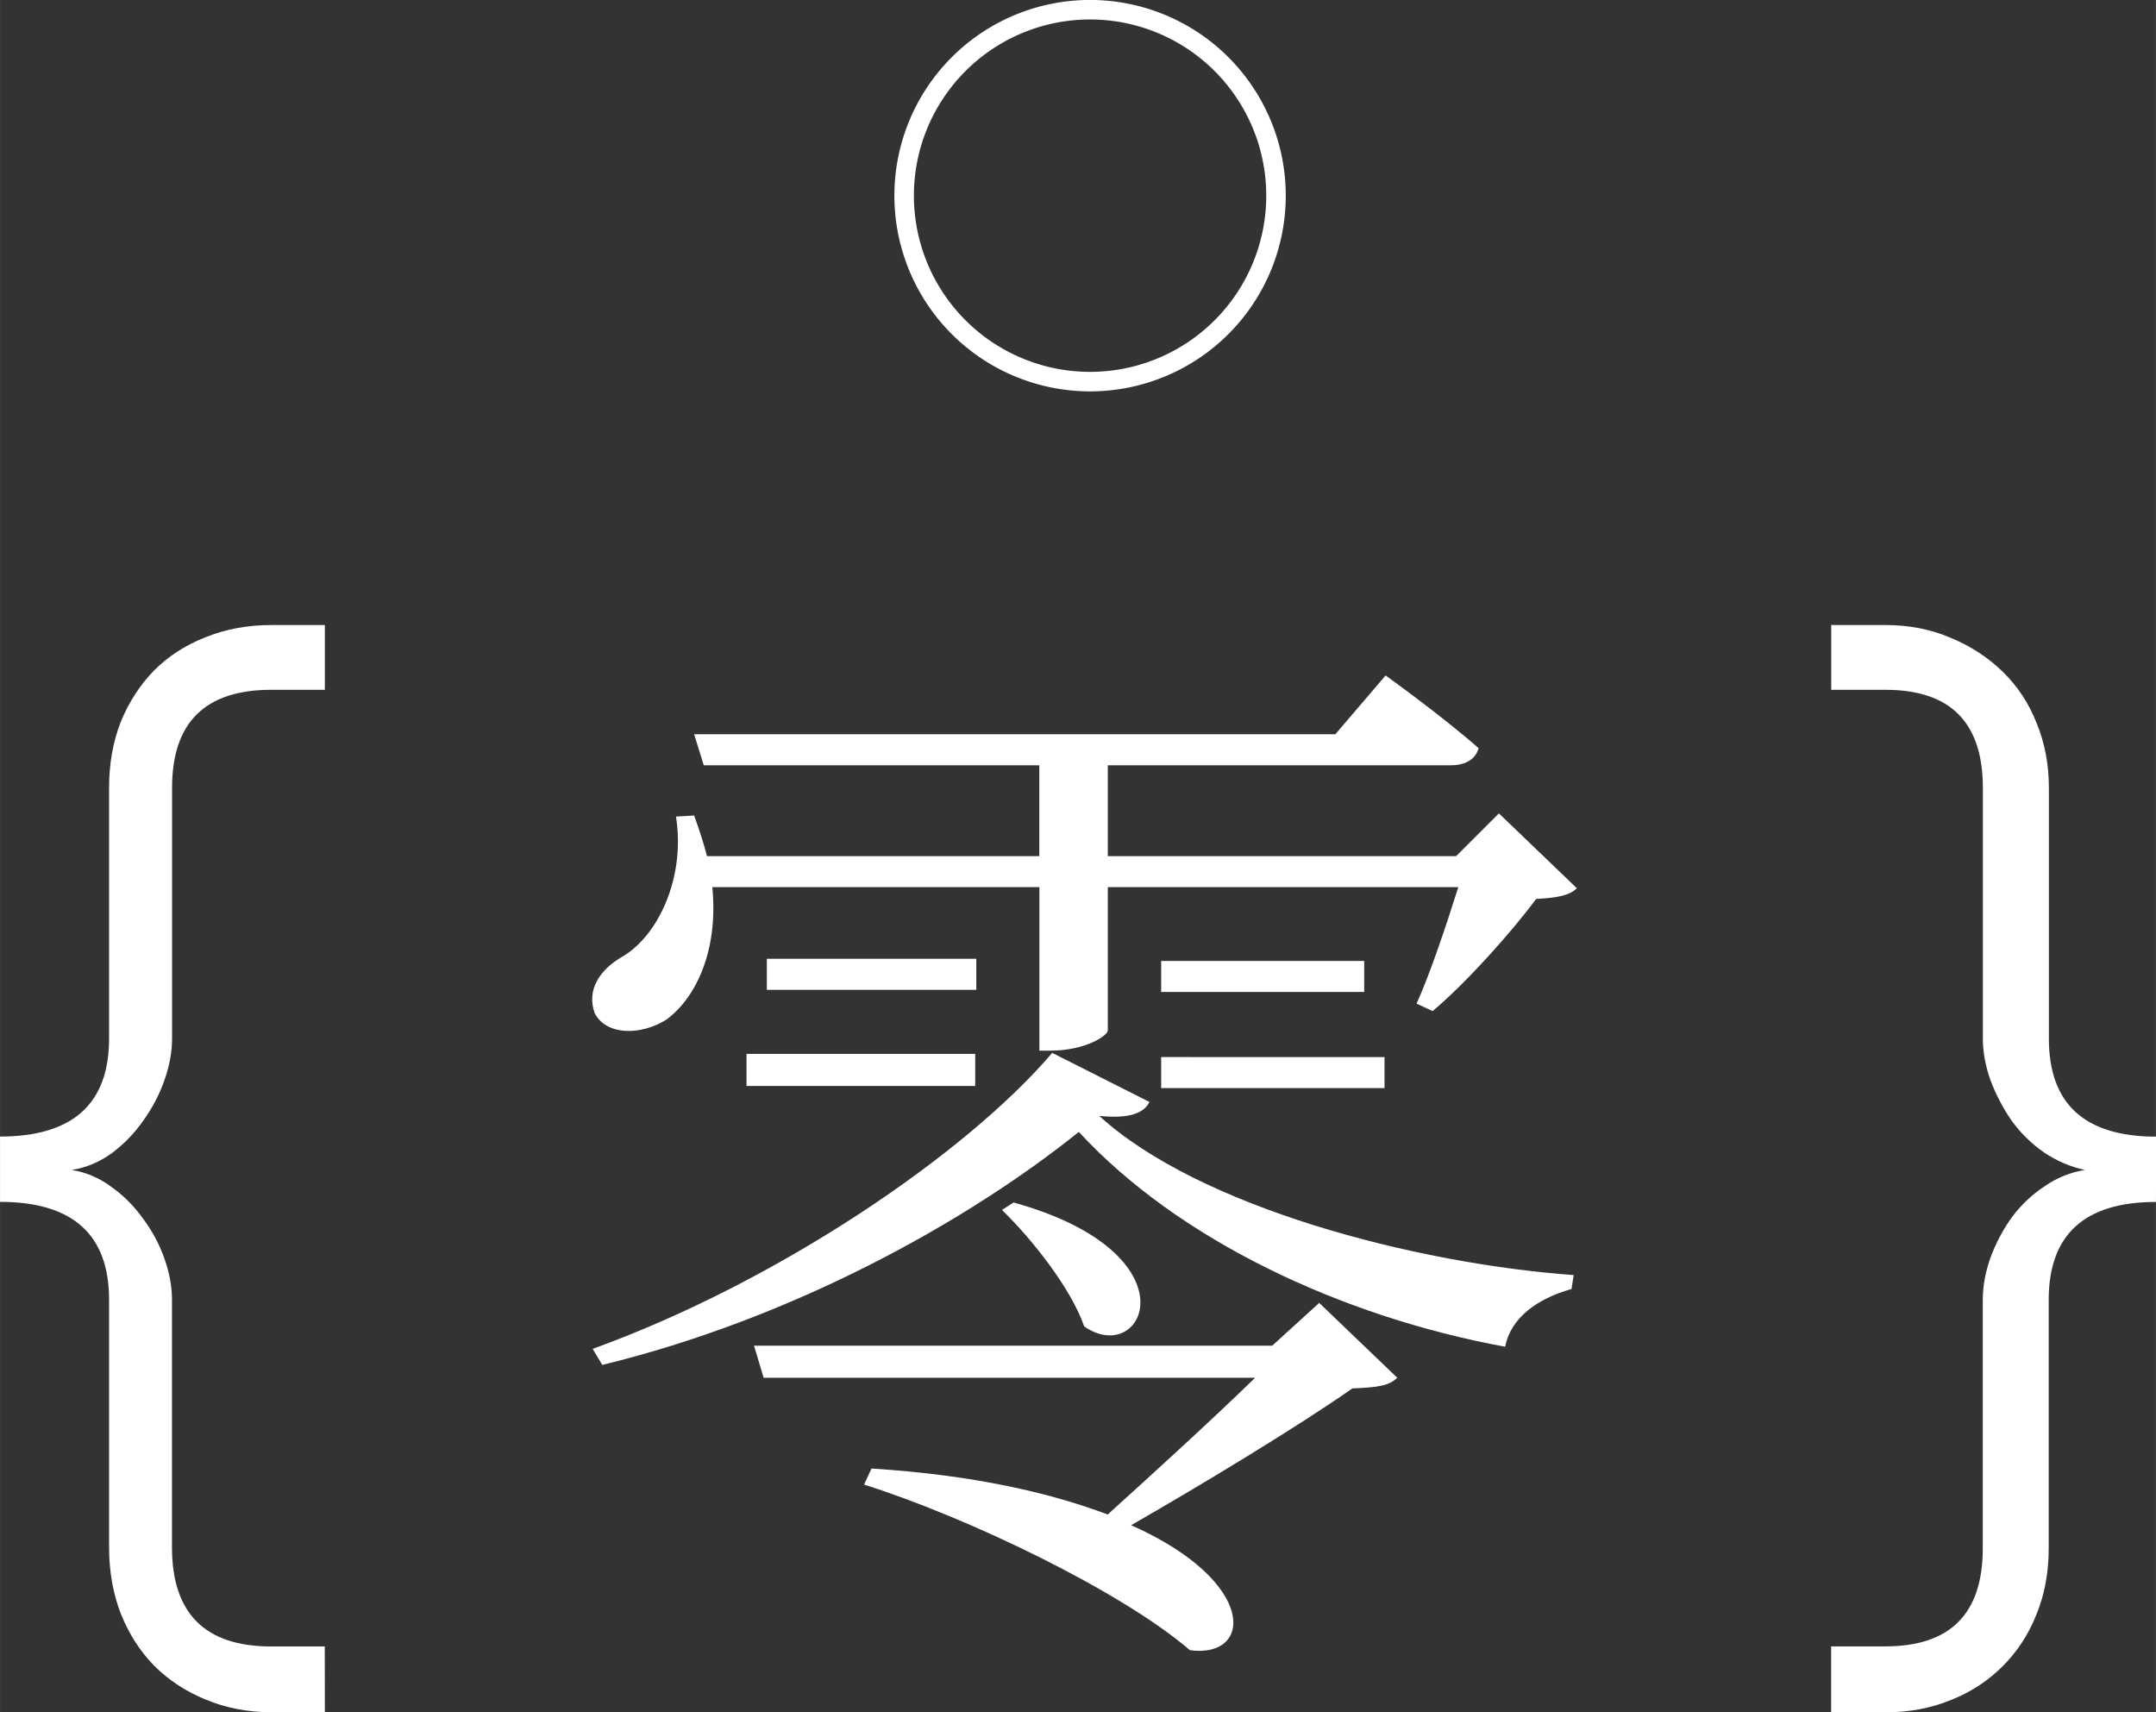
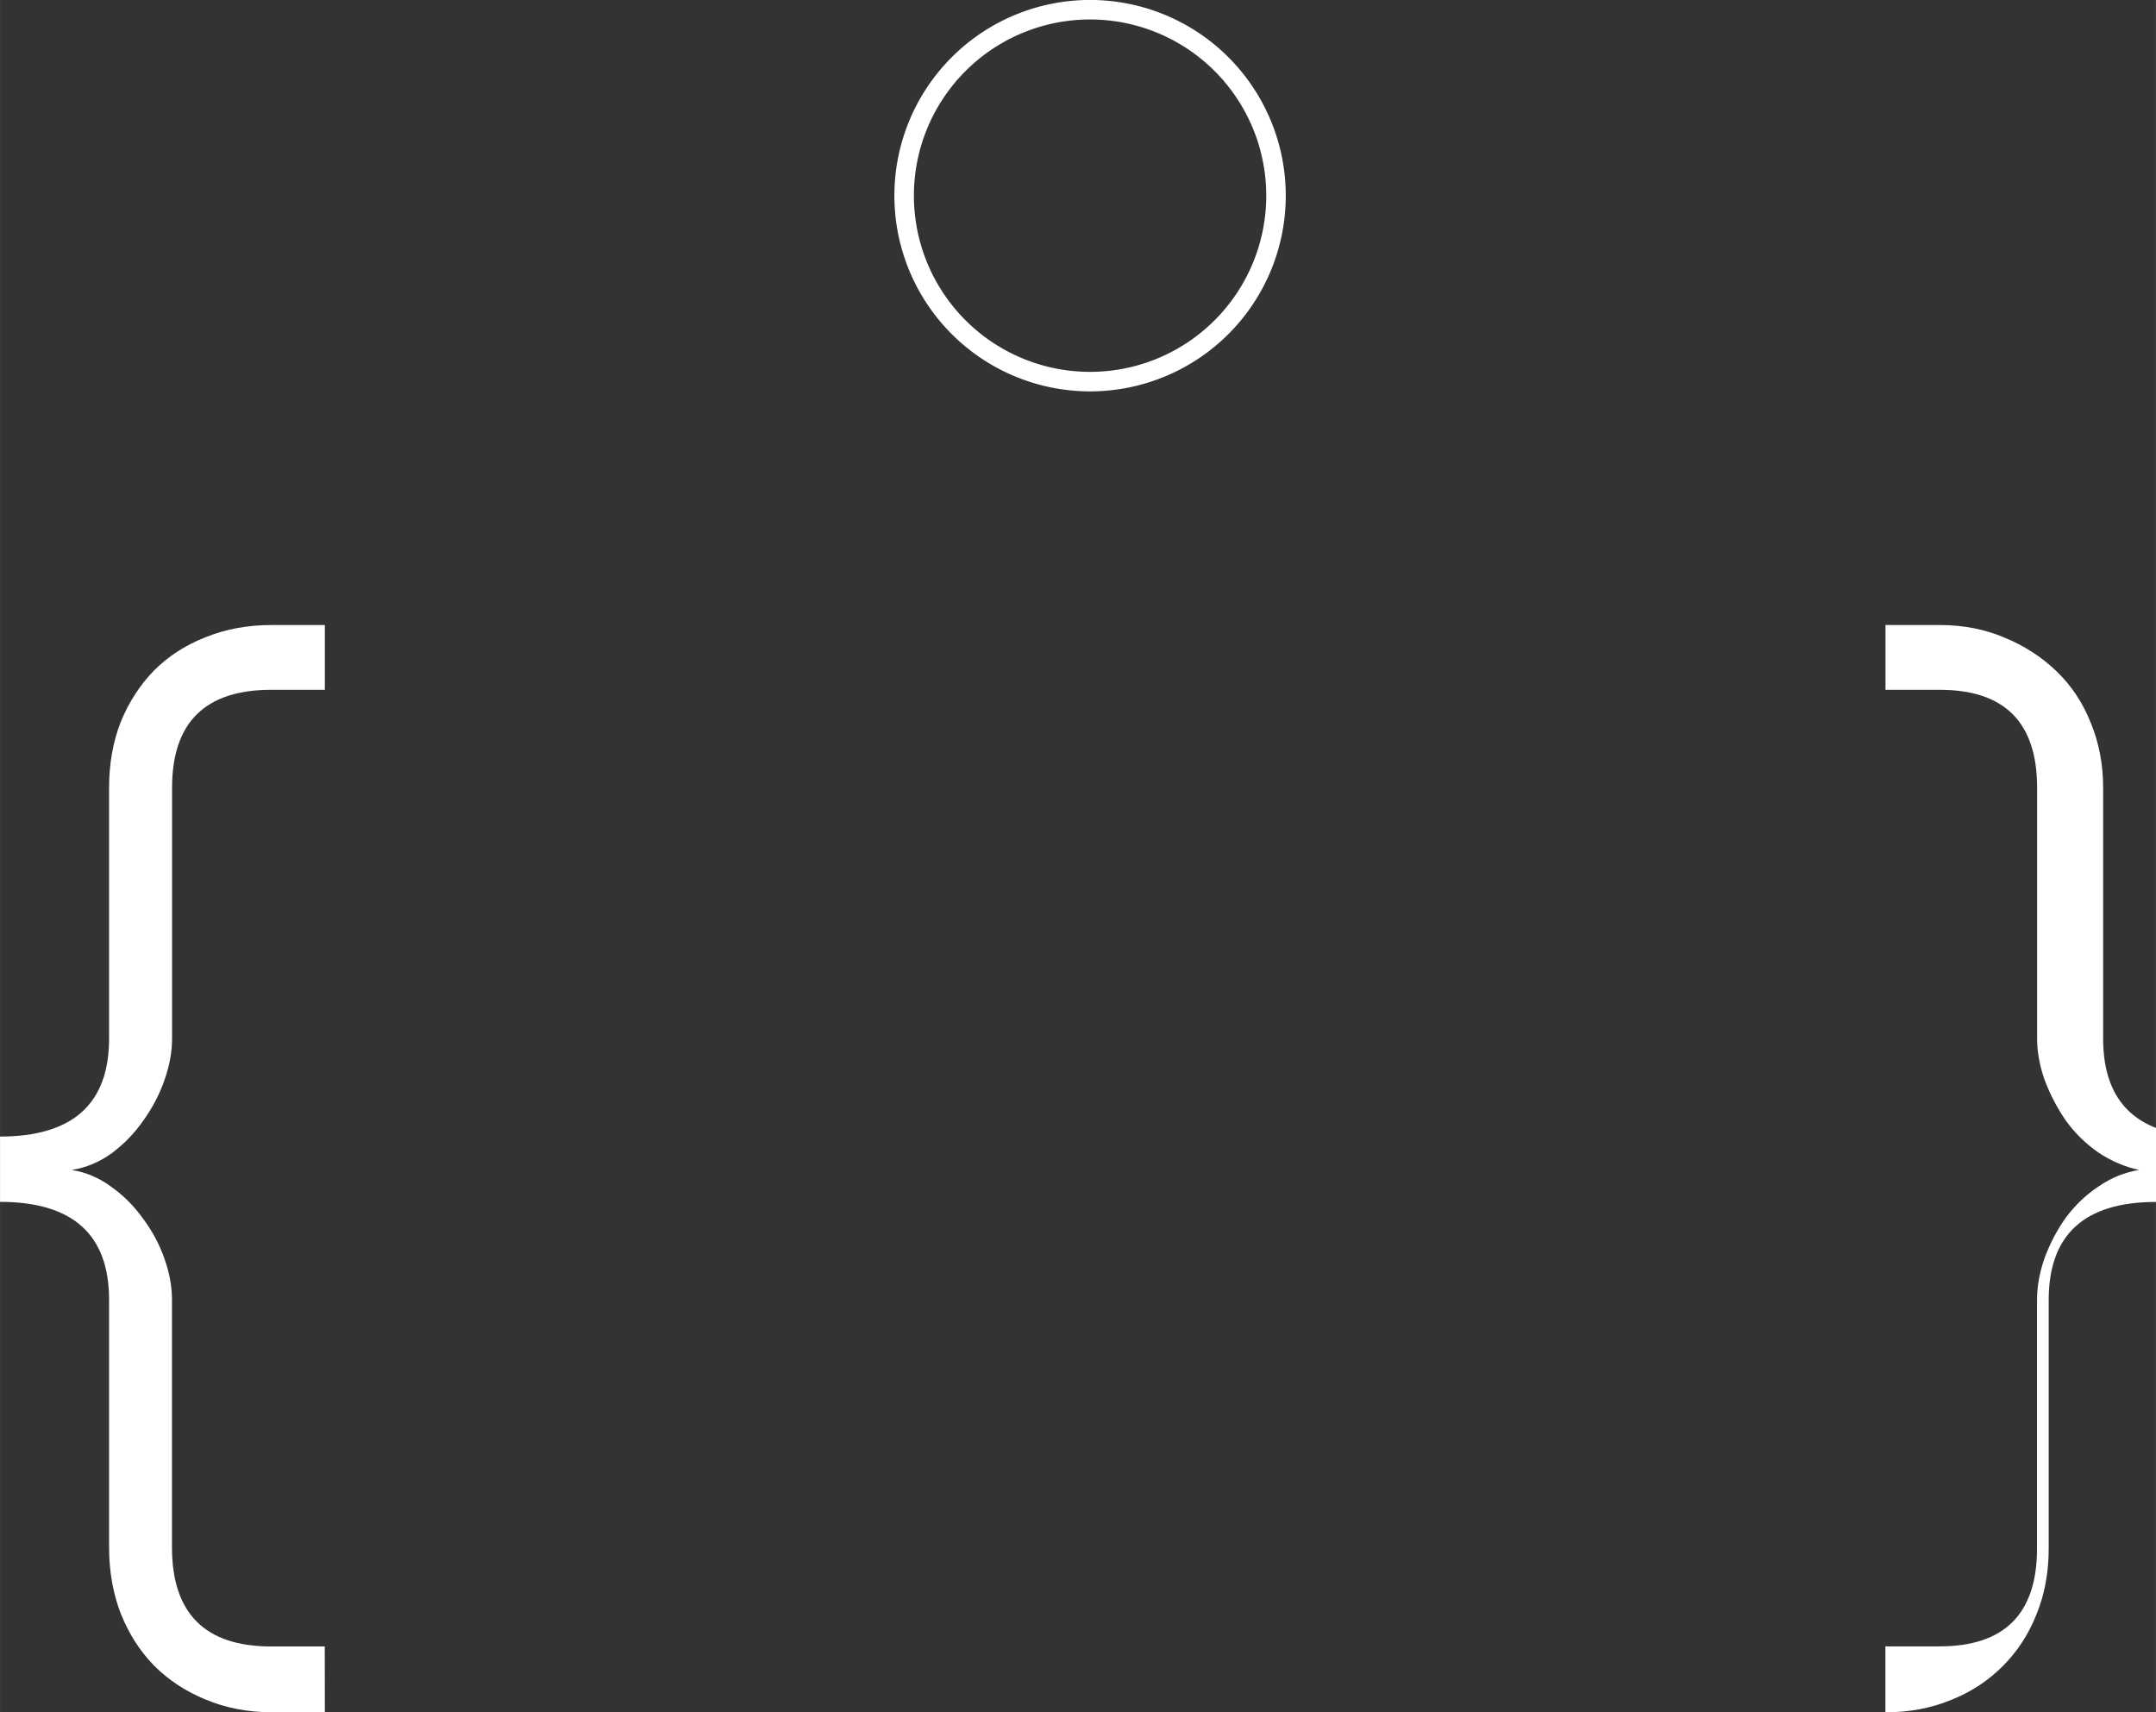
<svg xmlns="http://www.w3.org/2000/svg" width="91.462" height="72.63" viewBox="0 0 24.199 19.217" xml:space="preserve">
  <rect x="0" y="0" width="24.199" height="19.217" fill="#333333" stroke="none" />
  <g style="fill:#fff;stroke-width:1.024" aria-label="{零}">
    <path d="M100.233 81.851h-.602q-.399 0-.74-.144-.334-.137-.576-.38-.236-.242-.373-.583-.131-.34-.131-.746v-2.775q0-1.1-1.224-1.1v-.733q1.224 0 1.224-1.1V71.476q0-.406.131-.74.137-.334.373-.576.242-.242.576-.373.34-.138.74-.138h.602v.727h-.602q-1.113 0-1.113 1.1v2.815q0 .223-.085.465-.085.242-.236.452-.144.209-.353.367-.209.151-.452.19.242.039.445.19.203.144.353.353.157.209.242.452.085.236.085.465v2.775q0 1.113 1.113 1.113h.602z" transform="translate(-96.587 -62.634)" />
-     <path style="font-size:11.994px;letter-spacing:1.241px" d="M108.253 72.591v1.835h.12c.396 0 .648-.168.648-.228v-1.607h3.934c-.132.42-.312.96-.468 1.307l.18.084c.384-.324.876-.876 1.163-1.259.228-.012.372-.036.456-.12l-.875-.84-.48.48h-3.91v-1.02h3.85c.156 0 .276-.06.312-.192-.408-.36-1.044-.816-1.044-.816l-.564.66h-7.197l.108.348h3.766v1.02h-3.73c-.036-.144-.084-.288-.144-.456l-.204.012c.108.672-.192 1.331-.6 1.571-.252.144-.408.372-.312.636.132.252.516.252.804.072.312-.228.588-.744.516-1.487zm1.367 2.255h2.507v-.348H109.62zm0-1.427v.348h2.279v-.348zm-2.075-.024h-2.351v.348h2.351zm-2.579 1.427h2.567v-.36h-2.567zm5.901 2.915h-5.817l.108.36h5.517c-.48.468-1.151 1.079-1.655 1.535-.636-.24-1.499-.444-2.651-.516l-.084.18c1.175.372 2.891 1.199 3.658 1.859.708.096.768-.768-.66-1.403.816-.468 1.883-1.115 2.483-1.535.264-.012.408-.024.504-.12l-.876-.84zm-3.034-1.523c.336.324.78.887.923 1.307.672.468 1.271-.816-.792-1.391zm.564-1.763c-.96 1.127-3.071 2.567-5.158 3.322l.108.18c2.123-.516 4.078-1.595 5.349-2.615 1.115 1.211 2.951 2.075 4.786 2.411.06-.324.36-.54.744-.648l.024-.156c-1.799-.132-4.21-.768-5.325-1.787.348.036.504-.036.564-.156z" transform="translate(-96.587 -62.634)" />
-     <path d="M120.786 76.124q-1.204 0-1.204 1.1v2.788q0 .406-.137.74-.131.334-.38.583-.249.249-.583.38-.334.137-.733.137h-.609v-.74h.609q1.093 0 1.093-1.1v-2.788q0-.229.085-.471.092-.249.242-.458.157-.209.367-.347.209-.144.452-.183-.242-.052-.458-.196-.216-.151-.366-.36-.144-.209-.236-.452-.085-.242-.085-.465V71.476q0-1.1-1.093-1.1h-.609v-.727h.609q.399 0 .733.144.334.138.583.38.249.242.38.576.138.334.138.727v2.815q0 1.1 1.204 1.1z" transform="translate(-96.587 -62.634)" />
+     <path d="M120.786 76.124q-1.204 0-1.204 1.1v2.788q0 .406-.137.74-.131.334-.38.583-.249.249-.583.38-.334.137-.733.137v-.74h.609q1.093 0 1.093-1.1v-2.788q0-.229.085-.471.092-.249.242-.458.157-.209.367-.347.209-.144.452-.183-.242-.052-.458-.196-.216-.151-.366-.36-.144-.209-.236-.452-.085-.242-.085-.465V71.476q0-1.1-1.093-1.1h-.609v-.727h.609q.399 0 .733.144.334.138.583.38.249.242.38.576.138.334.138.727v2.815q0 1.1 1.204 1.1z" transform="translate(-96.587 -62.634)" />
  </g>
  <path style="fill:#fff;fill-opacity:0;stroke:#fff;stroke-width:.219" d="M110.909 64.83a2.087 2.087 0 0 1-2.087 2.087 2.087 2.087 0 0 1-2.087-2.087 2.087 2.087 0 0 1 2.087-2.087 2.087 2.087 0 0 1 2.087 2.087z" fill="none" transform="translate(-96.587 -62.634)" />
</svg>